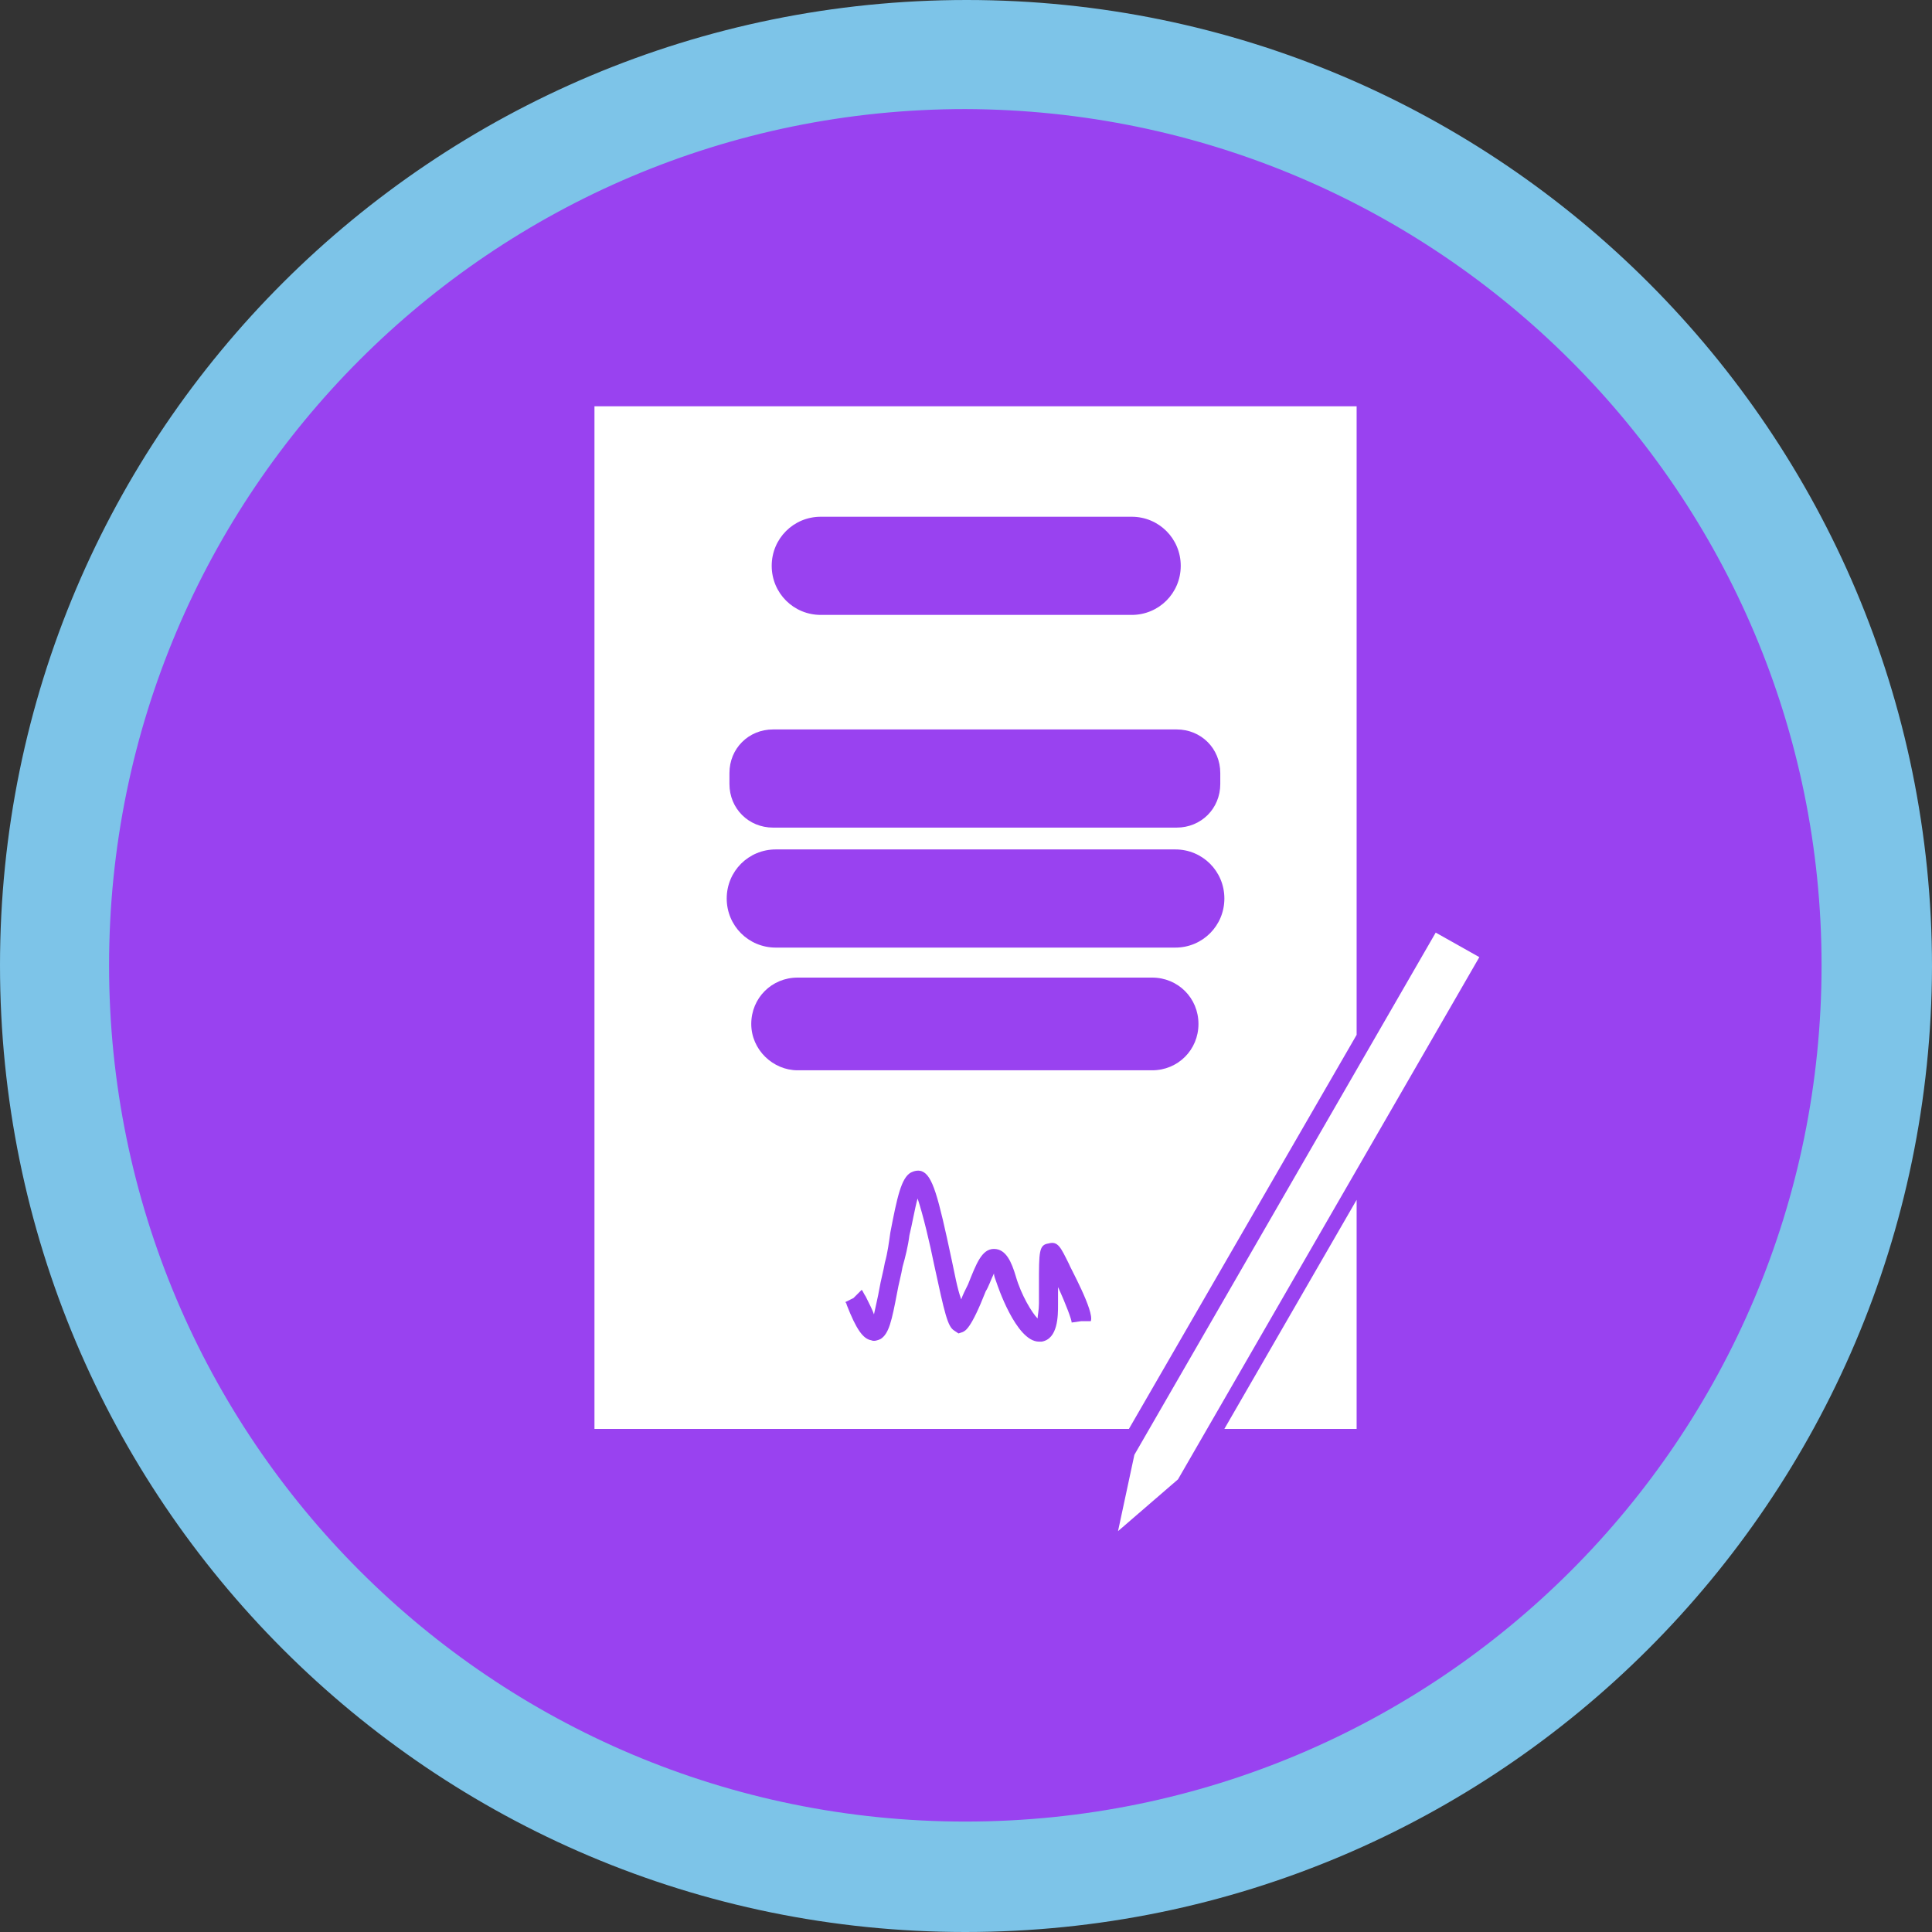
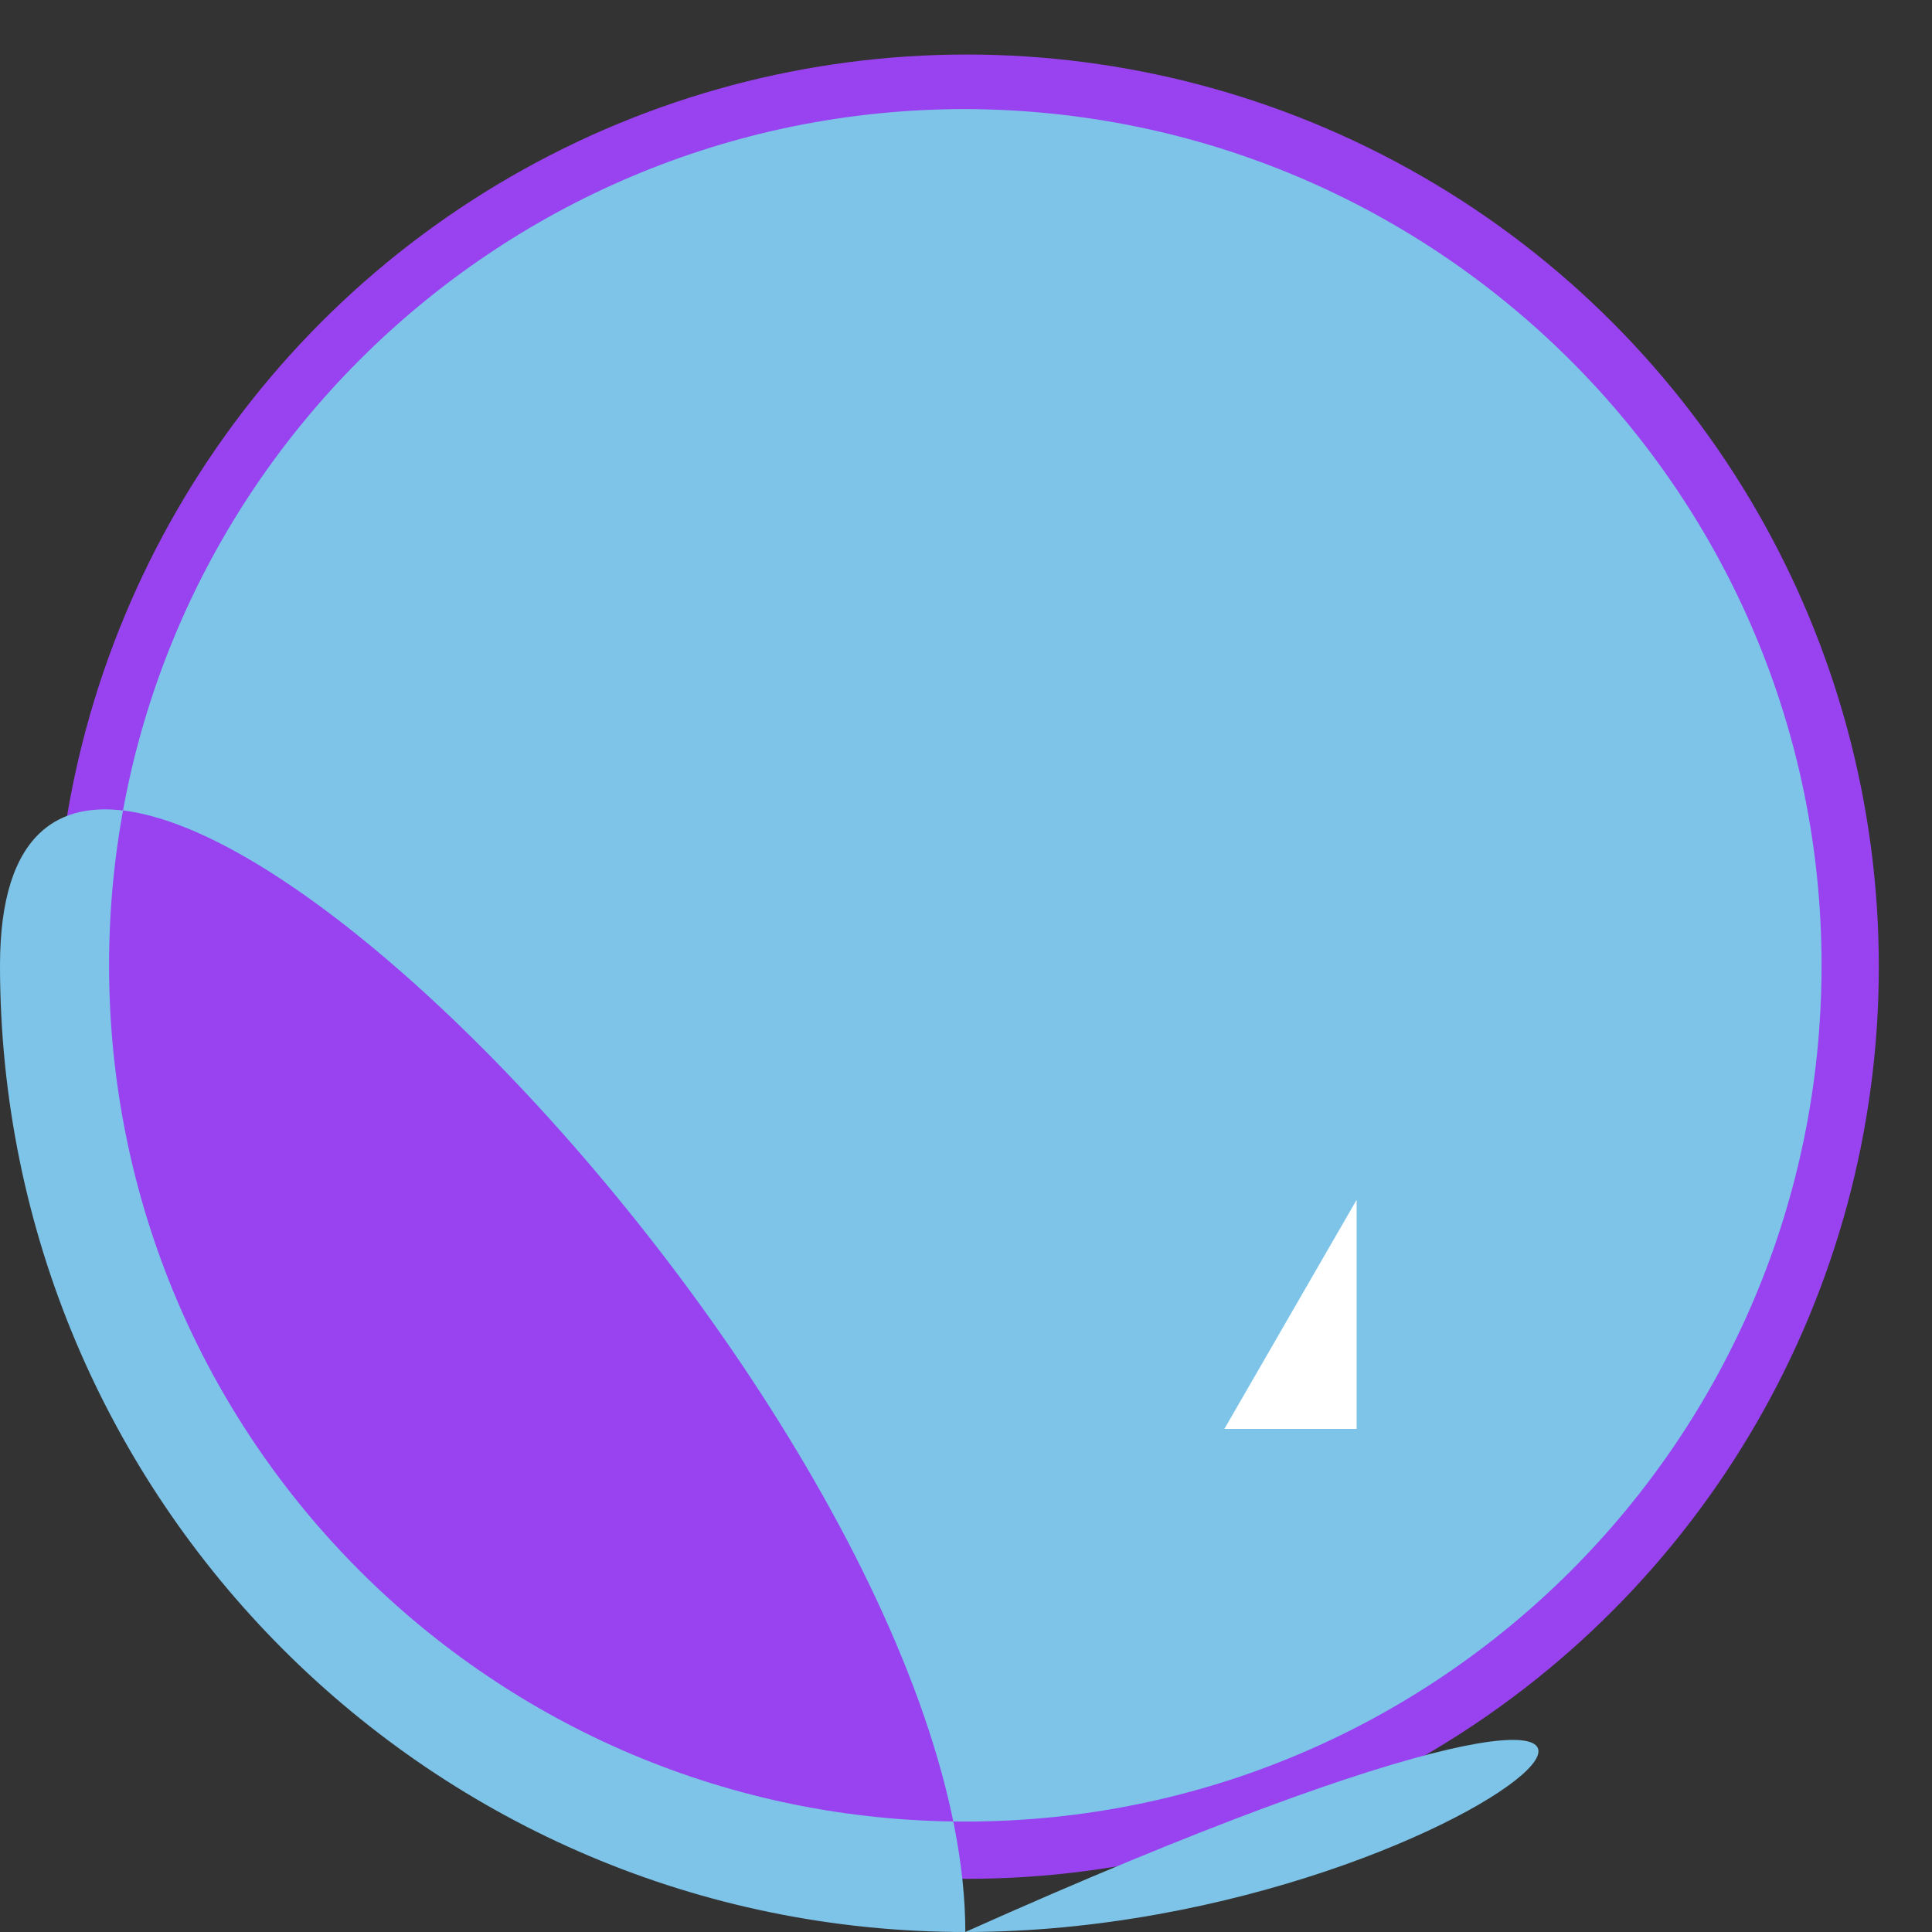
<svg xmlns="http://www.w3.org/2000/svg" xmlns:ns1="http://sodipodi.sourceforge.net/DTD/sodipodi-0.dtd" xmlns:ns2="http://www.inkscape.org/namespaces/inkscape" version="1.1" id="Ebene_1" x="0px" y="0px" viewBox="0 0 141.7 141.7" style="enable-background:new 0 0 141.7 141.7" xml:space="preserve" ns1:docname="hosting_icon-circle-av-vertrag_bySochor.svg" ns2:version="1.4 (e7c3feb100, 2024-10-09)">
  <rect x="0" y="0" width="141.7" height="141.7" fill="#333333" stroke="none" />
  <ns1:namedview id="namedview8" pagecolor="#ffffff" bordercolor="#000000" borderopacity="0.25" ns2:showpageshadow="2" ns2:pageopacity="0.0" ns2:pagecheckerboard="0" ns2:deskcolor="#d1d1d1" ns2:zoom="5.6386734" ns2:cx="70.761325" ns2:cy="70.849998" ns2:window-width="1920" ns2:window-height="1008" ns2:window-x="0" ns2:window-y="0" ns2:window-maximized="1" ns2:current-layer="Ebene_1" />
  <defs id="defs8" />
  <style type="text/css" id="style1">
	.st0{fill:#D50F2E;}
	.st1{fill:#EDEDED;}
	.st2{opacity:0.5;fill:#FFFFFF;enable-background:new    ;}
	.st3{fill:#FFFFFF;}
	.st4{fill:none;stroke:#FFFFFF;stroke-miterlimit:10;}
	.st5{fill:none;stroke:#FFFFFF;stroke-width:2;stroke-miterlimit:10;}
</style>
  <title id="title1">icon-circle-certificated</title>
  <circle class="st0" cx="70.9" cy="70.9" r="66.9" id="circle1" style="fill-opacity:1.0;fill:#9942f0" />
-   <path class="st1" d="M70.8,141.7C31.7,141.7,0,110,0,70.8S31.8,0,70.9,0s70.8,31.8,70.8,70.9C141.6,110,109.9,141.7,70.8,141.7z   M70.8,8C36.1,8,8,36.1,8,70.8s28.1,62.8,62.8,62.8s62.8-28.1,62.8-62.8C133.6,36.2,105.5,8.1,70.8,8z" id="path1" style="fill-opacity:1.0;fill:#7dc4e8" />
-   <path id="Pfad_83" class="st2" d="M-419,324.9c-2.8,0-5-2.2-5-4.9c0,0,0-0.1,0-0.1c0-2.8,2.2-5.1,5-5.1s5.1,2.2,5.1,5  c0,0,0,0.1,0,0.1c0.1,2.6-1.9,4.9-4.5,5C-418.7,324.9-418.8,324.9-419,324.9z" style="fill-opacity:1.0;fill:#ffffff" />
+   <path class="st1" d="M70.8,141.7C31.7,141.7,0,110,0,70.8s70.8,31.8,70.8,70.9C141.6,110,109.9,141.7,70.8,141.7z   M70.8,8C36.1,8,8,36.1,8,70.8s28.1,62.8,62.8,62.8s62.8-28.1,62.8-62.8C133.6,36.2,105.5,8.1,70.8,8z" id="path1" style="fill-opacity:1.0;fill:#7dc4e8" />
  <path id="Pfad_84" class="st3" d="M-170.9,93.2c0-0.4,0-0.8,0.1-1.2c-2.3-0.3-4.2-1.9-4.9-4.1c-0.9-2.2-0.3-4.8,1.6-6.4  c-0.9-0.8-1.5-1.9-1.8-3.1h-25.9c-2,0-3.6-1.6-3.6-3.6c0-2,1.6-3.6,3.6-3.6h28.8c0.4,0,0.7,0.1,1.1,0.1c0.1,0,0.2-0.1,0.5-0.1  c0.3-0.1,0.6-0.1,0.8-0.1c-0.3-0.8-0.4-1.7-0.1-2.5c-0.6,0.6-1.4,0.9-2.3,0.8h-28.8c-2,0-3.6-1.6-3.6-3.6c0-2,1.6-3.6,3.6-3.6h28.8  c2,0,3.6,1.5,3.6,3.5c0,0,0,0.1,0,0.1v0.4c0.9-1.1,2.1-1.8,3.5-2.2c1.4-0.2,2.8,0,4.1,0.6c0.5-1.1,1.4-2,2.4-2.6V29h-55.9v75h39.7  L-170.9,93.2z M-198.9,37.6h22.8c2,0,3.6,1.5,3.6,3.5c0,0,0,0.1,0,0.1c0,2-1.6,3.6-3.6,3.6h-22.8c-2,0-3.6-1.6-3.6-3.6  C-202.5,39.2-200.9,37.6-198.9,37.6z M-205.5,56.8c0-2,1.6-3.6,3.6-3.6h28.8c2,0,3.6,1.5,3.6,3.5c0,0,0,0.1,0,0.1l0,0  c0,2-1.6,3.6-3.6,3.6h-28.8C-203.9,60.4-205.5,58.8-205.5,56.8L-205.5,56.8z M-187.5,99.2c-4.5,0-8.2-3.7-8.2-8.2s3.7-8.2,8.2-8.2  c4.5,0,8.2,3.7,8.2,8.2C-179.4,95.5-183,99.1-187.5,99.2z" style="fill-opacity:1.0;fill:#ffffff" />
  <path class="st3" d="M-447,258.1v75h55.9v-75H-447z M-430.4,266.2h22.8c2,0,3.6,1.6,3.6,3.6s-1.6,3.6-3.6,3.6h-22.8  c-2,0-3.6-1.6-3.6-3.6S-432.3,266.2-430.4,266.2z M-437,285c0-1.8,1.4-3.2,3.2-3.2h29.6c1.8,0,3.2,1.4,3.2,3.2v0.8  c0,1.8-1.4,3.2-3.2,3.2h-29.6c-1.8,0-3.2-1.4-3.2-3.2V285z M-419,327.9c-4.4,0-8.1-3.6-8.1-8.1c0-4.4,3.6-8.1,8.1-8.1  c4.4,0,8.1,3.6,8.1,8.1C-410.9,324.2-414.5,327.9-419,327.9z M-406,306.8h-26c-1.9,0-3.4-1.5-3.4-3.4s1.5-3.4,3.4-3.4h26  c1.9,0,3.4,1.5,3.4,3.4S-404.1,306.8-406,306.8z M-400.7,294.2c0,2-1.6,3.6-3.6,3.6h-29.3c-2,0-3.6-1.6-3.6-3.6v0  c0-2,1.6-3.6,3.6-3.6h29.3C-402.4,290.7-400.7,292.3-400.7,294.2L-400.7,294.2z" id="path2" style="fill-opacity:1.0;fill:#ffffff" />
  <polygon class="st3" points="-132,104 -136,106.8 -136.4,102 -121.7,70.7 -117.3,72.7 " id="polygon2" style="fill-opacity:1.0;fill:#ffffff" />
  <path class="st4" d="M-244.5,166.7c0.7-0.4,1.8-5.4,3.7-8.8c2.6-4.5,5.7,4.4,5.7,4.4c2.2,6.4,3.1,8.2,5.5,3.3c1.7-3.4,1-10.1,3-3.4  c0.7,2.4,0.2,4,1.7,6.2" id="path3" style="stroke-opacity:1.0;stroke:#ffffff" />
-   <path class="st5" d="M-219.5,165.1c0.1,0.1,1.3,3.2,2.1,3.4c0.8,0.2,1.2-3.7,2-6.9c0.8-3.3,1.3-8.2,2.3-8.8  c1.4-0.9,3.5,14.1,4.5,14.8c0.2,0.1,1-1.6,1.8-3.6c1.1-2.9,1.8-4.6,3-0.9c1.2,3.7,4.3,8.6,4.3,2.6c0-6.1-0.2-6.4,1.2-3.6  c1.5,2.8,2.2,5.4,2.2,5.4" id="path4" style="stroke-opacity:1.0;stroke:#ffffff" />
  <g id="g6">
    <g id="g5">
-       <path class="st3" d="M-285.6,138.7c-2.4,0-4.4-6-4.4-6.1c-0.1-0.4-0.3-0.7-0.4-1c-0.3,0.6-0.6,1.4-0.8,1.9c-1.5,3.9-2,4.1-2.4,4.2    l-0.5,0.1l-0.4-0.3c-0.7-0.5-1-1.7-2.2-6.9c-0.4-2-1.1-5.1-1.6-6.8c-0.3,1.1-0.6,2.7-0.8,3.9c-0.2,1.1-0.4,2.2-0.6,3.2    c-0.2,0.9-0.4,1.8-0.5,2.6c-0.6,3-0.9,4.3-1.7,4.8c-0.3,0.2-0.6,0.2-1,0.2c-0.8-0.2-1.5-1.2-2.6-3.6c-0.1-0.1-0.1-0.2-0.1-0.3    l0.8-0.4l0.8-0.8c0.1,0.1,0.2,0.3,0.4,0.7c0.4,0.8,0.6,1.4,0.8,1.8c0.2-0.8,0.4-1.8,0.6-2.7c0.2-0.9,0.4-1.8,0.6-2.7    c0.2-1,0.4-2.1,0.6-3.1c0.7-3.7,1.1-5.6,2.1-6.3c0.3-0.2,0.8-0.2,1.1-0.1c1.1,0.5,1.7,2.5,3.1,9.2c0.3,1.3,0.6,2.9,0.9,4.1    c0.2-0.5,0.4-1,0.7-1.6c0.8-2.1,1.4-3.7,2.7-3.6c1.2,0,1.8,1.5,2.2,2.8c0.6,2,1.6,3.7,2.3,4.4c0.1-0.3,0.1-0.8,0.1-1.6l0-2    c0-3.4,0-4.1,0.9-4.3c0.9-0.2,1.3,0.5,2.2,2.1c0.1,0.1,2.7,5,2.3,6l-0.4-0.1l-0.3,0l-0.4,0l-1,0.1c0-0.2-0.5-1.8-1.4-3.7l0,1.8    c0,1.1,0,3.6-1.6,3.8C-285.4,138.7-285.5,138.7-285.6,138.7z" id="path5" style="fill-opacity:1.0;fill:#ffffff" />
-     </g>
+       </g>
  </g>
  <path class="st3" d="M-388.8,79.6v75h55.9v-75H-388.8z M-372.2,87.8h22.8c2,0,3.6,1.6,3.6,3.6s-1.6,3.6-3.6,3.6h-22.8  c-2,0-3.6-1.6-3.6-3.6S-374.2,87.8-372.2,87.8z M-378.9,106.6c0-1.8,1.4-3.2,3.2-3.2h29.6c1.8,0,3.2,1.4,3.2,3.2v0.8  c0,1.8-1.4,3.2-3.2,3.2h-29.6c-1.8,0-3.2-1.4-3.2-3.2V106.6z M-352.4,146.9l-0.3,0l-0.2,0l-0.3,0l-0.7,0.1c0-0.2-0.4-1.3-1-2.6  l0,1.3c0,0.8,0,2.5-1.2,2.7c-0.1,0-0.1,0-0.2,0c-1.7,0-3.1-4.3-3.1-4.3c-0.1-0.3-0.2-0.5-0.2-0.7c-0.2,0.4-0.4,1-0.6,1.3  c-1.1,2.8-1.5,2.9-1.7,3l-0.3,0.1l-0.3-0.2c-0.5-0.3-0.7-1.2-1.5-4.9c-0.3-1.5-0.8-3.6-1.2-4.8c-0.2,0.7-0.4,1.9-0.6,2.7  c-0.1,0.8-0.3,1.6-0.5,2.3c-0.1,0.6-0.3,1.3-0.4,1.9c-0.4,2.1-0.6,3-1.2,3.4c-0.2,0.1-0.5,0.2-0.7,0.1c-0.6-0.1-1.1-0.8-1.8-2.6  c0-0.1-0.1-0.2-0.1-0.2l0.6-0.3l0.6-0.6c0.1,0.1,0.1,0.2,0.3,0.5c0.3,0.6,0.5,1,0.6,1.3c0.1-0.5,0.3-1.3,0.4-1.9  c0.1-0.6,0.3-1.3,0.4-1.9c0.2-0.7,0.3-1.5,0.4-2.2c0.5-2.6,0.8-4,1.5-4.4c0.2-0.1,0.5-0.2,0.8-0.1c0.8,0.3,1.2,1.8,2.2,6.5  c0.2,0.9,0.4,2.1,0.7,2.9c0.1-0.3,0.3-0.7,0.5-1.1c0.6-1.5,1-2.6,1.9-2.6c0.9,0,1.3,1,1.6,2c0.4,1.4,1.2,2.7,1.6,3.1  c0-0.2,0.1-0.6,0.1-1.1l0-1.4c0-2.4,0-2.9,0.7-3c0.7-0.2,0.9,0.3,1.5,1.5C-354,142.7-352.1,146.1-352.4,146.9z M-347.9,128.4h-26  c-1.9,0-3.4-1.5-3.4-3.4s1.5-3.4,3.4-3.4h26c1.9,0,3.4,1.5,3.4,3.4S-346,128.4-347.9,128.4z M-342.6,115.8c0,2-1.6,3.6-3.6,3.6  h-29.3c-2,0-3.6-1.6-3.6-3.6v0c0-2,1.6-3.6,3.6-3.6h29.3C-344.2,112.2-342.6,113.8-342.6,115.8L-342.6,115.8z" id="path6" style="fill-opacity:1.0;fill:#ffffff" />
  <g id="g8">
-     <polygon class="st3" points="86.4,108.5 82,112.3 83.2,106.7 105.3,68.4 108.5,70.2  " id="polygon6" style="fill-opacity:1.0;fill:#ffffff" />
    <g id="g7">
      <polygon class="st3" points="89.8,104.8 99.5,104.8 99.5,88   " id="polygon7" style="fill-opacity:1.0;fill:#ffffff" />
-       <path class="st3" d="M99.5,75.9V29.8H43.6v75h39.2L99.5,75.9z M60.2,37.9h22.8c2,0,3.6,1.6,3.6,3.6s-1.6,3.6-3.6,3.6H60.2    c-2,0-3.6-1.6-3.6-3.6S58.2,37.9,60.2,37.9z M53.5,56.7c0-1.8,1.4-3.2,3.2-3.2h29.6c1.8,0,3.2,1.4,3.2,3.2v0.8    c0,1.8-1.4,3.2-3.2,3.2H56.7c-1.8,0-3.2-1.4-3.2-3.2V56.7z M53.3,65.9L53.3,65.9c0-2,1.6-3.6,3.6-3.6h29.3c2,0,3.6,1.6,3.6,3.6v0    c0,2-1.6,3.6-3.6,3.6H56.9C54.9,69.5,53.3,67.9,53.3,65.9z M55.1,75.1c0-1.9,1.5-3.4,3.4-3.4h26c1.9,0,3.4,1.5,3.4,3.4    s-1.5,3.4-3.4,3.4h-26C56.7,78.5,55.1,77,55.1,75.1z M79.8,96.9l-0.2,0l-0.3,0L78.6,97c0-0.2-0.4-1.3-1-2.6l0,1.3    c0,0.8,0,2.5-1.2,2.7c-0.1,0-0.1,0-0.2,0c-1.7,0-3.1-4.3-3.1-4.3c-0.1-0.3-0.2-0.5-0.2-0.7c-0.2,0.4-0.4,1-0.6,1.3    c-1.1,2.8-1.5,2.9-1.7,3l-0.3,0.1l-0.3-0.2c-0.5-0.3-0.7-1.2-1.5-4.9c-0.3-1.5-0.8-3.6-1.2-4.8c-0.2,0.7-0.4,1.9-0.6,2.7    c-0.1,0.8-0.3,1.6-0.5,2.3c-0.1,0.6-0.3,1.3-0.4,1.9c-0.4,2.1-0.6,3-1.2,3.4c-0.2,0.1-0.5,0.2-0.7,0.1c-0.6-0.1-1.1-0.8-1.8-2.6    c0-0.1-0.1-0.2-0.1-0.2l0.6-0.3l0.6-0.6c0.1,0.1,0.1,0.2,0.3,0.5c0.3,0.6,0.5,1,0.6,1.3c0.1-0.5,0.3-1.3,0.4-1.9    c0.1-0.6,0.3-1.3,0.4-1.9c0.2-0.7,0.3-1.5,0.4-2.2c0.5-2.6,0.8-4,1.5-4.4c0.2-0.1,0.5-0.2,0.8-0.1c0.8,0.3,1.2,1.8,2.2,6.5    c0.2,0.9,0.4,2.1,0.7,2.9c0.1-0.3,0.3-0.7,0.5-1.1c0.6-1.5,1-2.6,1.9-2.6c0.9,0,1.3,1,1.6,2c0.4,1.4,1.2,2.7,1.6,3.1    c0-0.2,0.1-0.6,0.1-1.1l0-1.4c0-2.4,0-2.9,0.7-3c0.7-0.2,0.9,0.3,1.5,1.5c0,0.1,1.9,3.5,1.6,4.2L79.8,96.9z" id="path7" style="fill-opacity:1.0;fill:#ffffff" />
    </g>
  </g>
</svg>